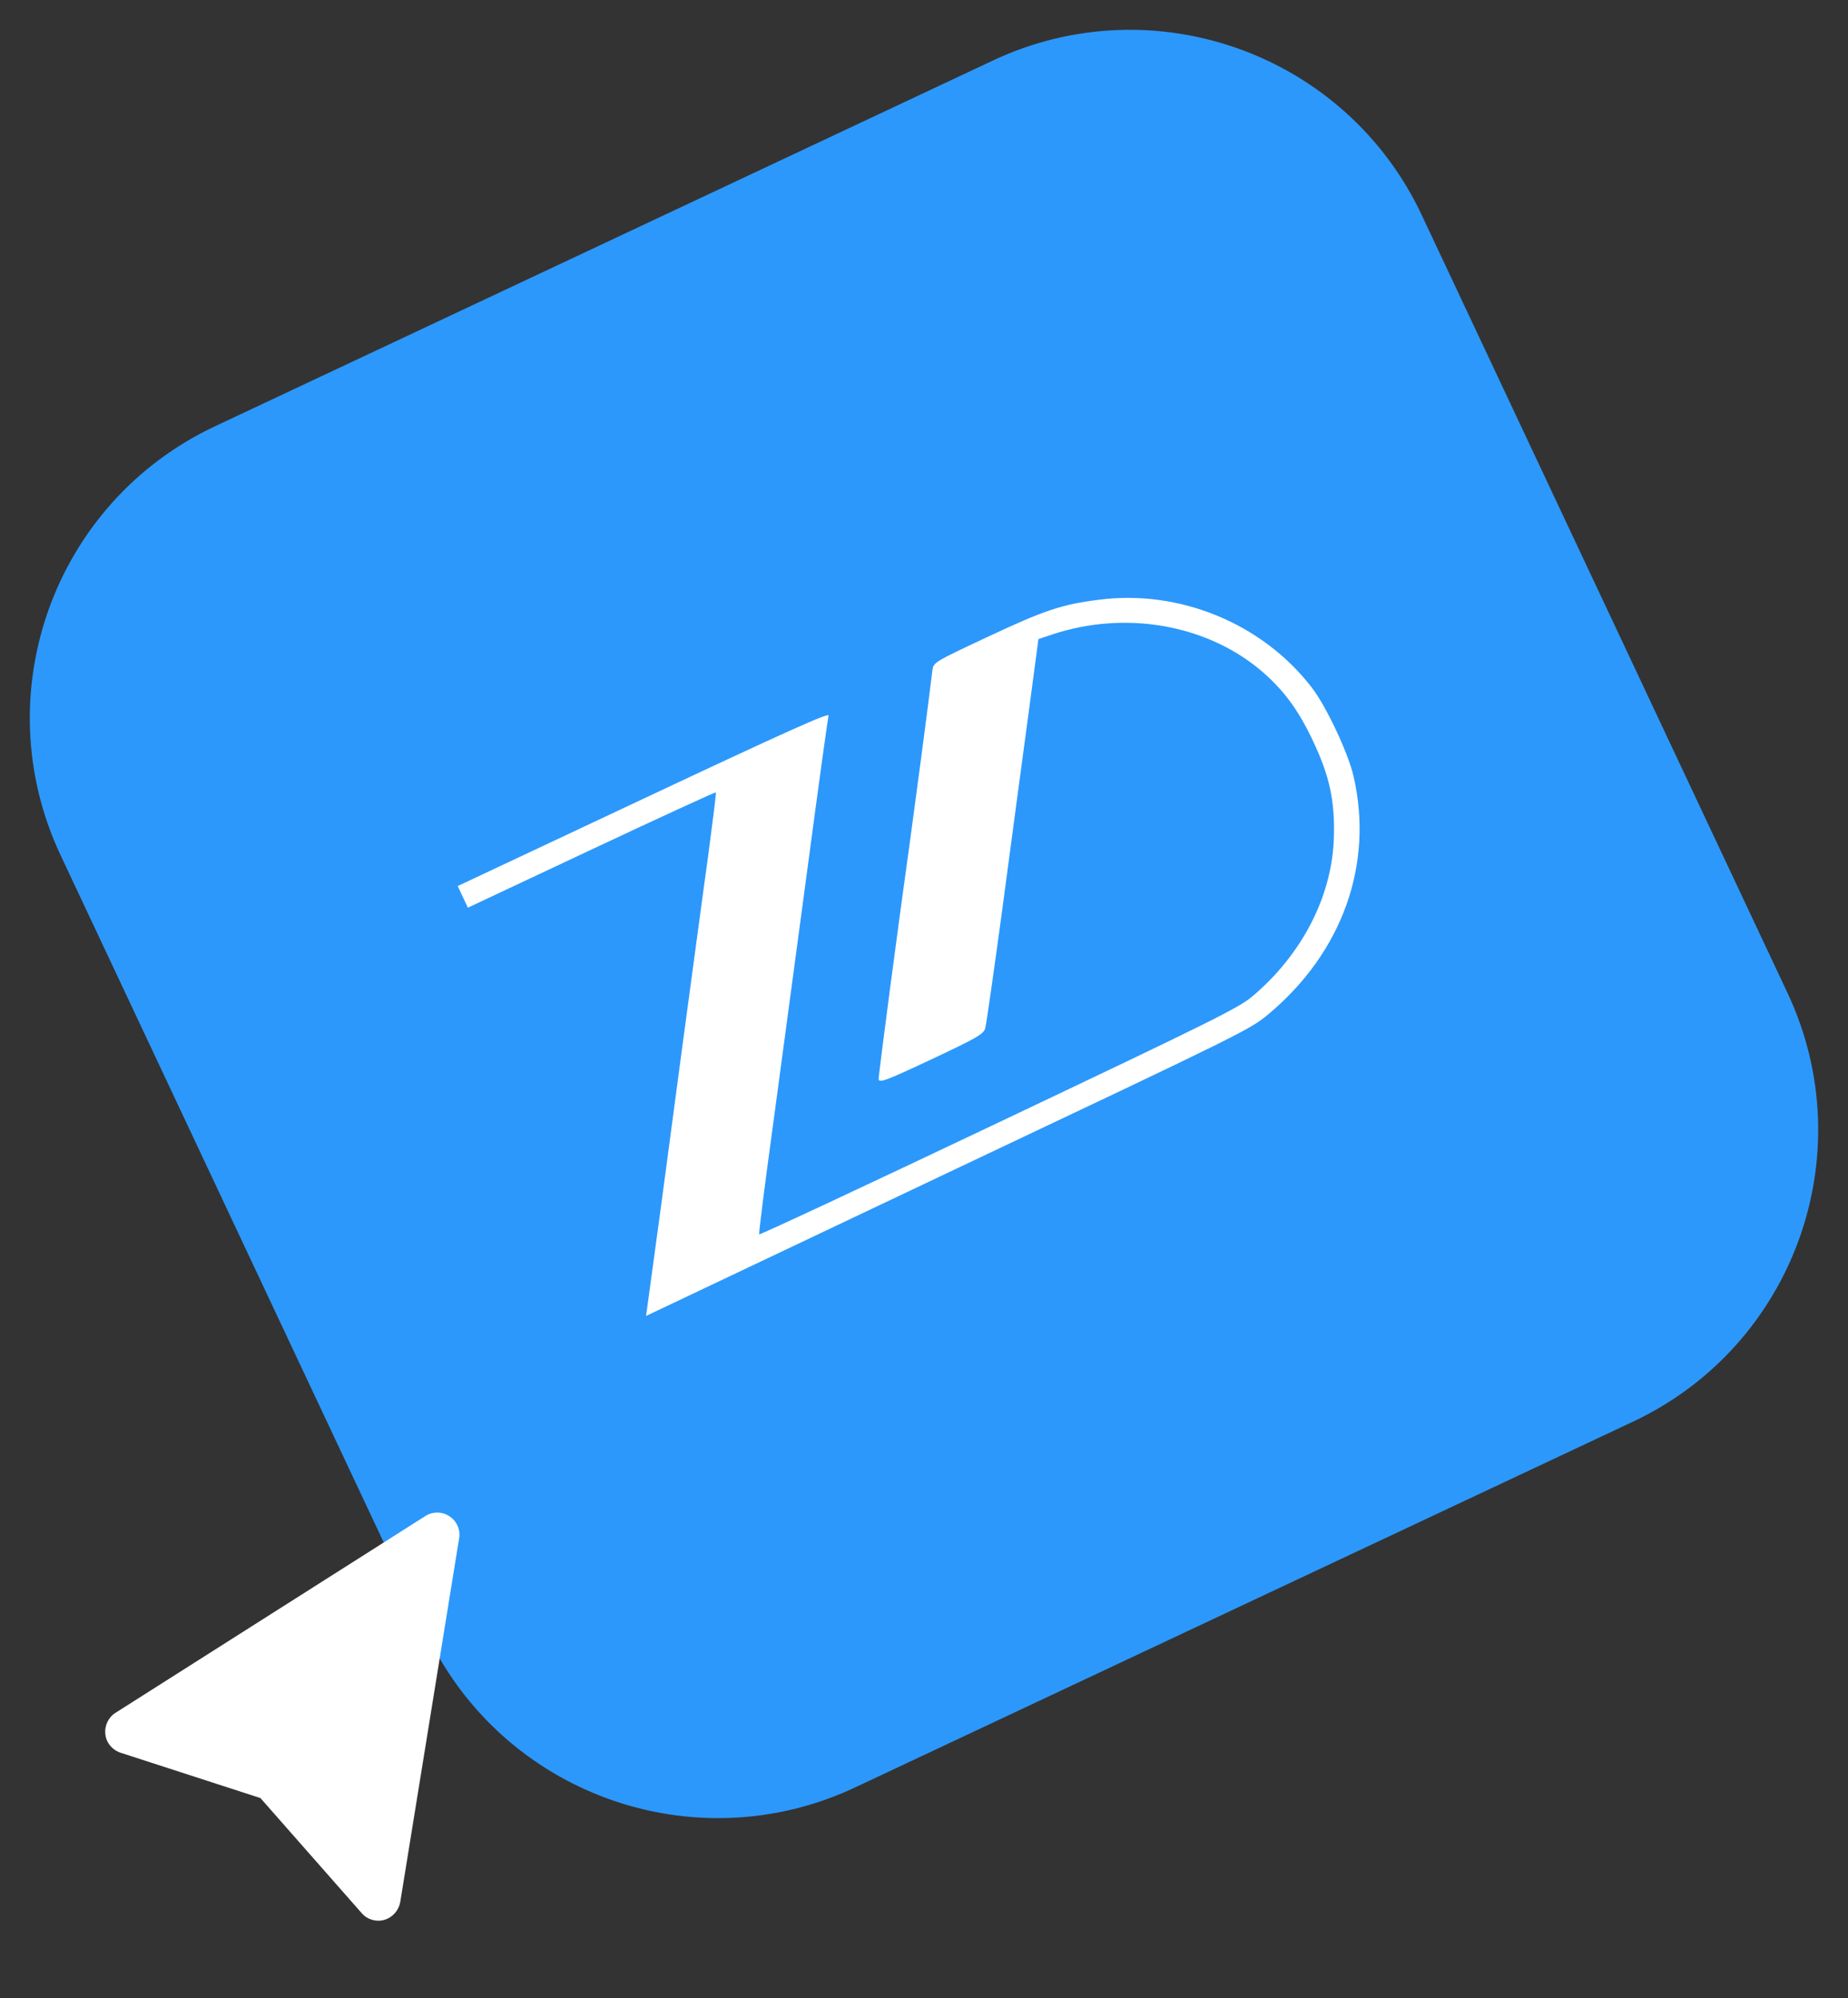
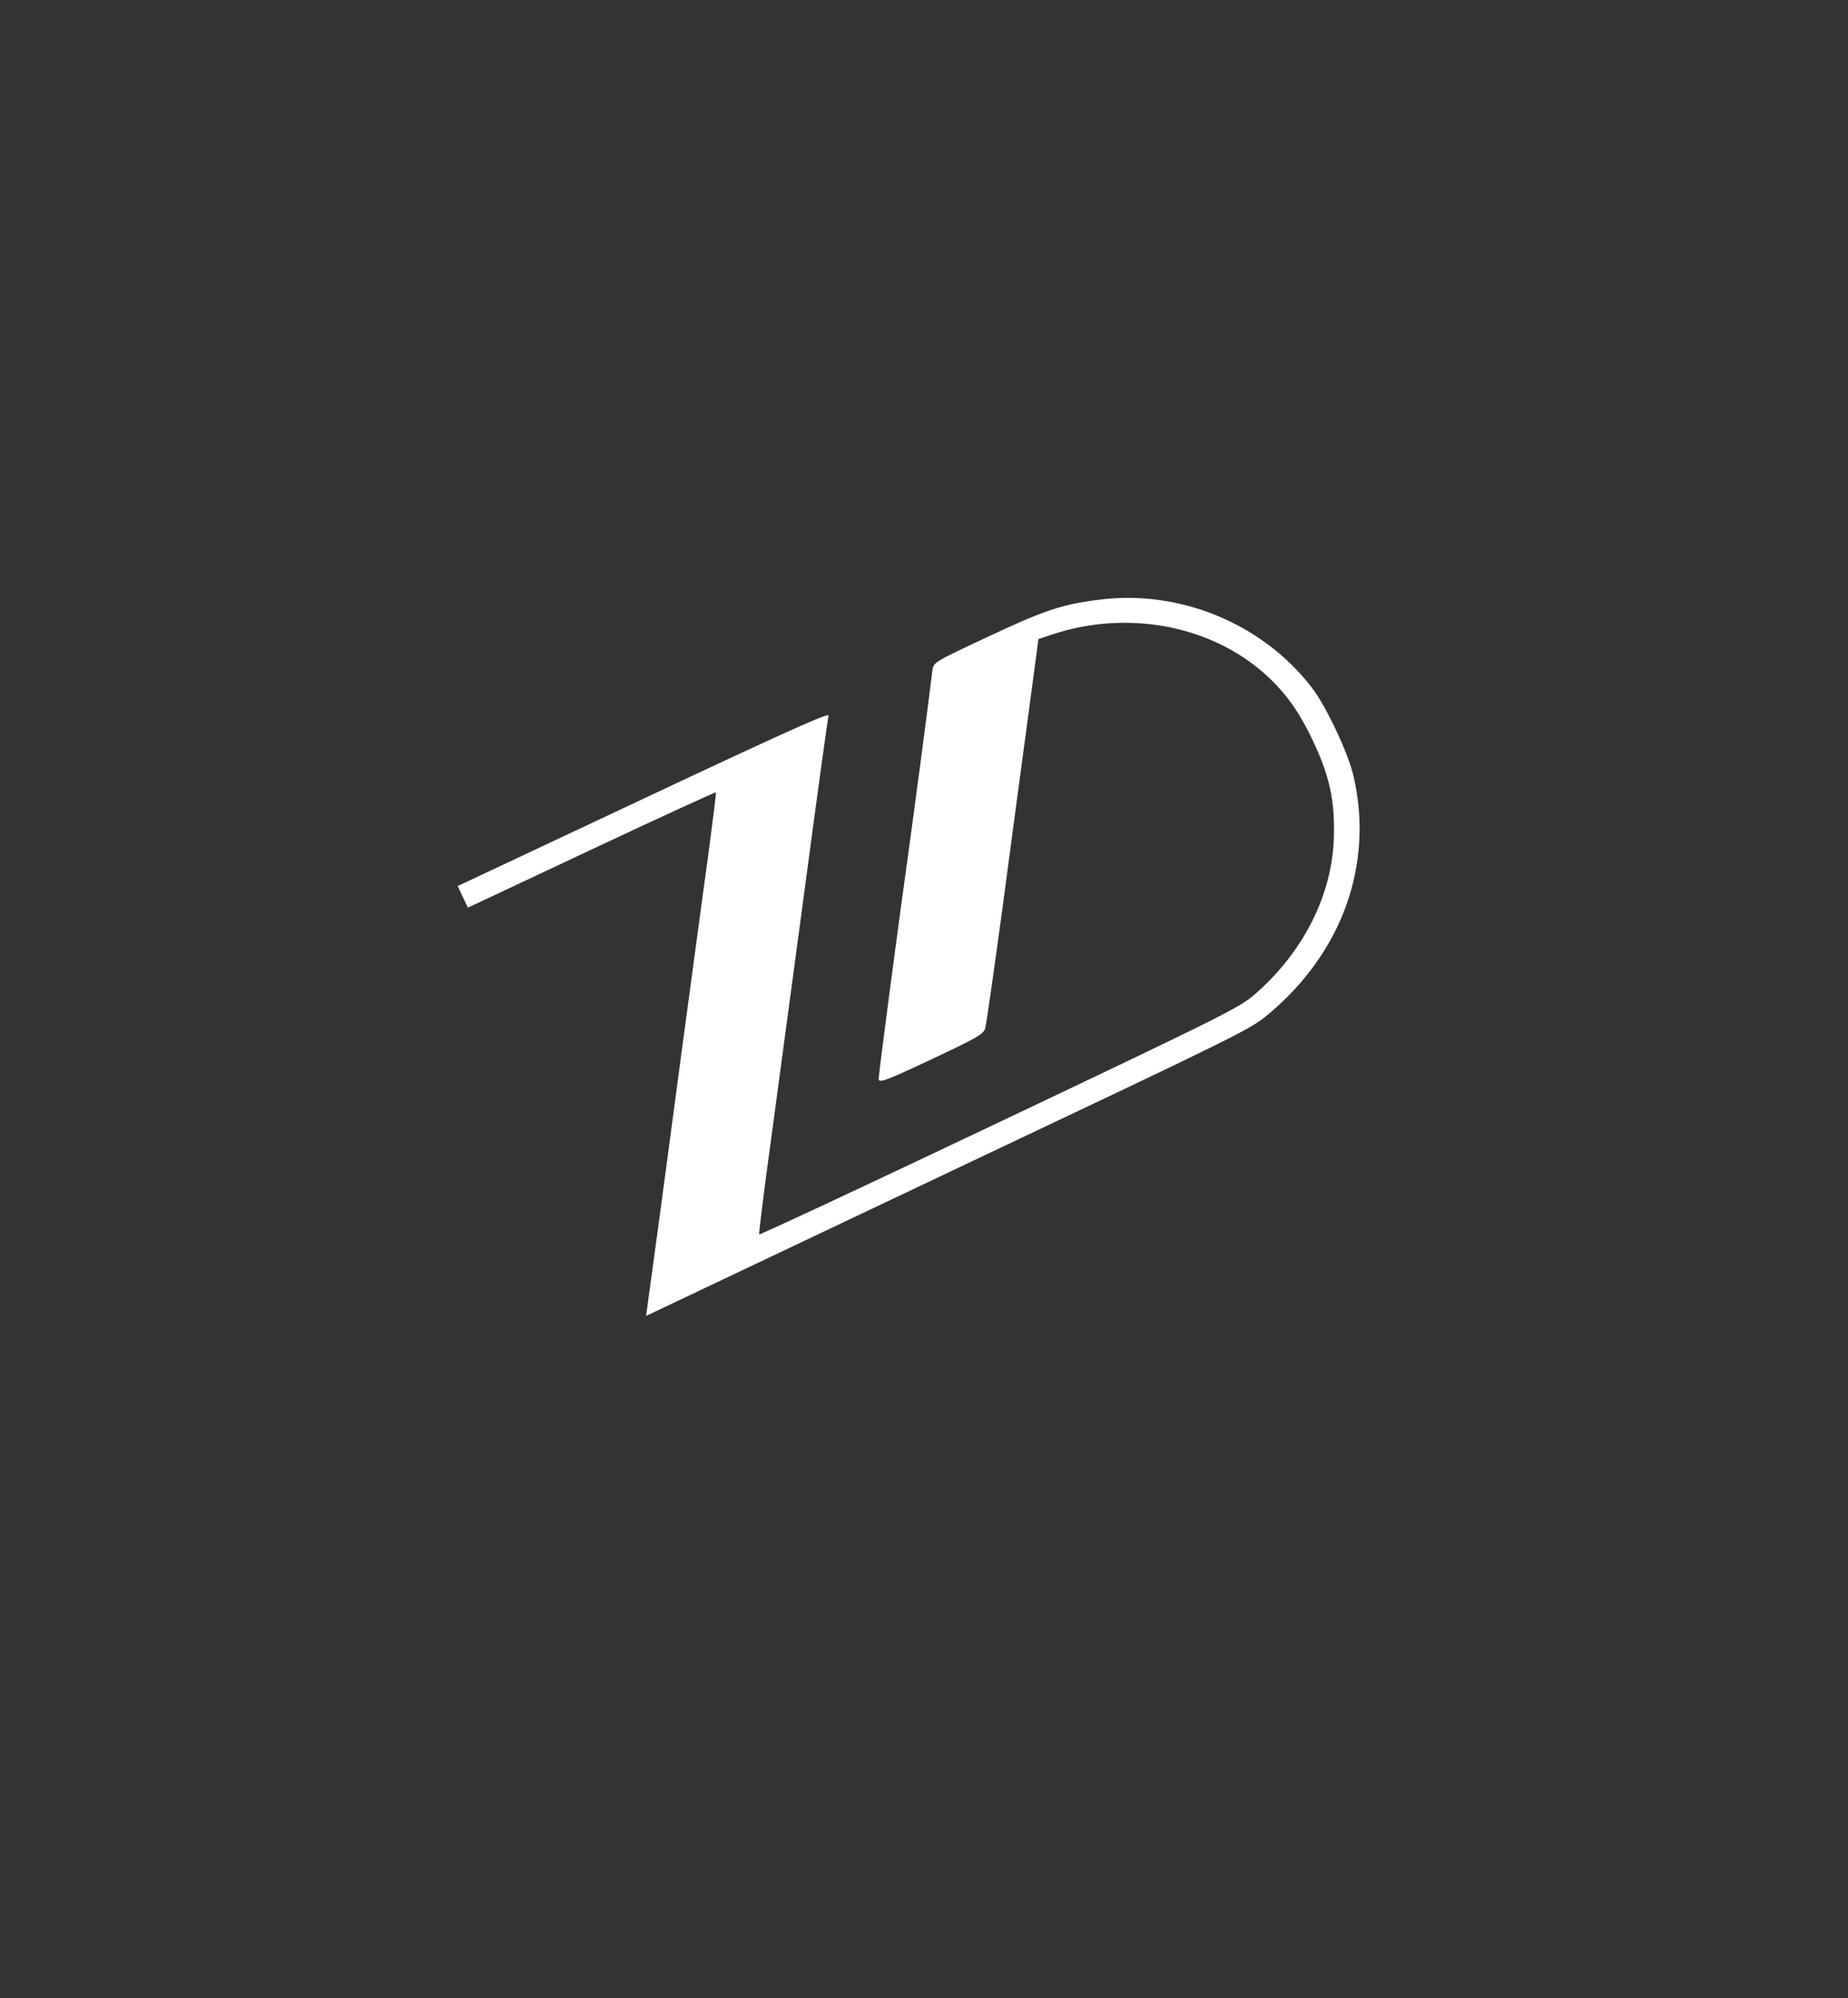
<svg xmlns="http://www.w3.org/2000/svg" width="172" height="186" viewBox="0 0 172 186" fill="none">
  <rect x="0" y="0" width="172" height="186" fill="#333333" stroke="none" />
  <g clip-path="url(#clip0_584_74)">
-     <path d="M92.412 5.633L20.016 39.674C5.022 46.724 -1.418 64.594 5.633 79.588L39.674 151.984C46.724 166.978 64.594 173.417 79.588 166.367L151.984 132.326C166.978 125.276 173.417 107.406 166.367 92.412L132.326 20.016C125.276 5.022 107.406 -1.417 92.412 5.633Z" fill="#2C98FB" />
    <path d="M43.073 83.477L43.546 84.483L55.065 79.067C61.413 76.082 66.608 73.701 66.631 73.751C66.667 73.826 66.331 76.503 65.903 79.715C65.45 82.938 64.396 90.867 63.512 97.364C61.913 109.451 60.864 117.193 60.393 120.579L60.132 122.483L88.191 109.167C116.032 95.984 116.288 95.863 118.087 94.372C124.924 88.638 127.865 80.467 125.988 72.288C125.513 70.147 123.431 65.719 122.085 63.987C117.503 58.032 109.784 54.843 102.275 55.824C98.818 56.251 97.148 56.821 91.824 59.325C86.986 61.6 86.884 61.648 86.785 62.37C86.427 65.395 84.978 76.275 84.734 78.017C83.682 85.484 81.767 100.024 81.779 100.448C81.83 100.823 82.519 100.56 86.666 98.611C90.966 96.588 91.557 96.249 91.701 95.69C91.799 95.368 92.51 90.365 93.295 84.589C94.054 78.826 95.136 70.822 95.678 66.789L96.65 59.482L98 59.032C104.715 56.826 112.192 58.103 117.281 62.345C119.407 64.14 120.812 65.999 122.219 68.992C123.733 72.212 124.23 74.466 124.154 77.759C124.057 83.271 121.249 88.8 116.522 92.774C115.19 93.861 112.884 95.006 92.902 104.494C80.69 110.298 70.695 114.967 70.659 114.891C70.612 114.791 71.181 110.284 71.931 104.833C72.656 99.393 74.112 88.664 75.133 80.996C76.153 73.328 77.049 66.856 77.119 66.608C77.192 66.297 73.726 67.835 59.904 74.334L42.6 82.471L43.073 83.477Z" fill="white" />
-     <path d="M35.77 178.694C35 178.916 34.174 178.664 33.656 178.059L24.24 167.358L11.205 163.132C10.751 162.976 10.357 162.671 10.105 162.275C9.944 162.021 9.832 161.738 9.808 161.42C9.71 160.638 10.076 159.85 10.741 159.428L39.596 141.104C40.276 140.672 41.17 140.681 41.832 141.128C42.509 141.564 42.87 142.379 42.733 143.176L37.252 177.042C37.105 177.824 36.539 178.472 35.77 178.694Z" fill="white" />
  </g>
  <defs>
    <clipPath id="clip0_584_74">
      <rect width="172" height="186" fill="white" />
    </clipPath>
  </defs>
</svg>